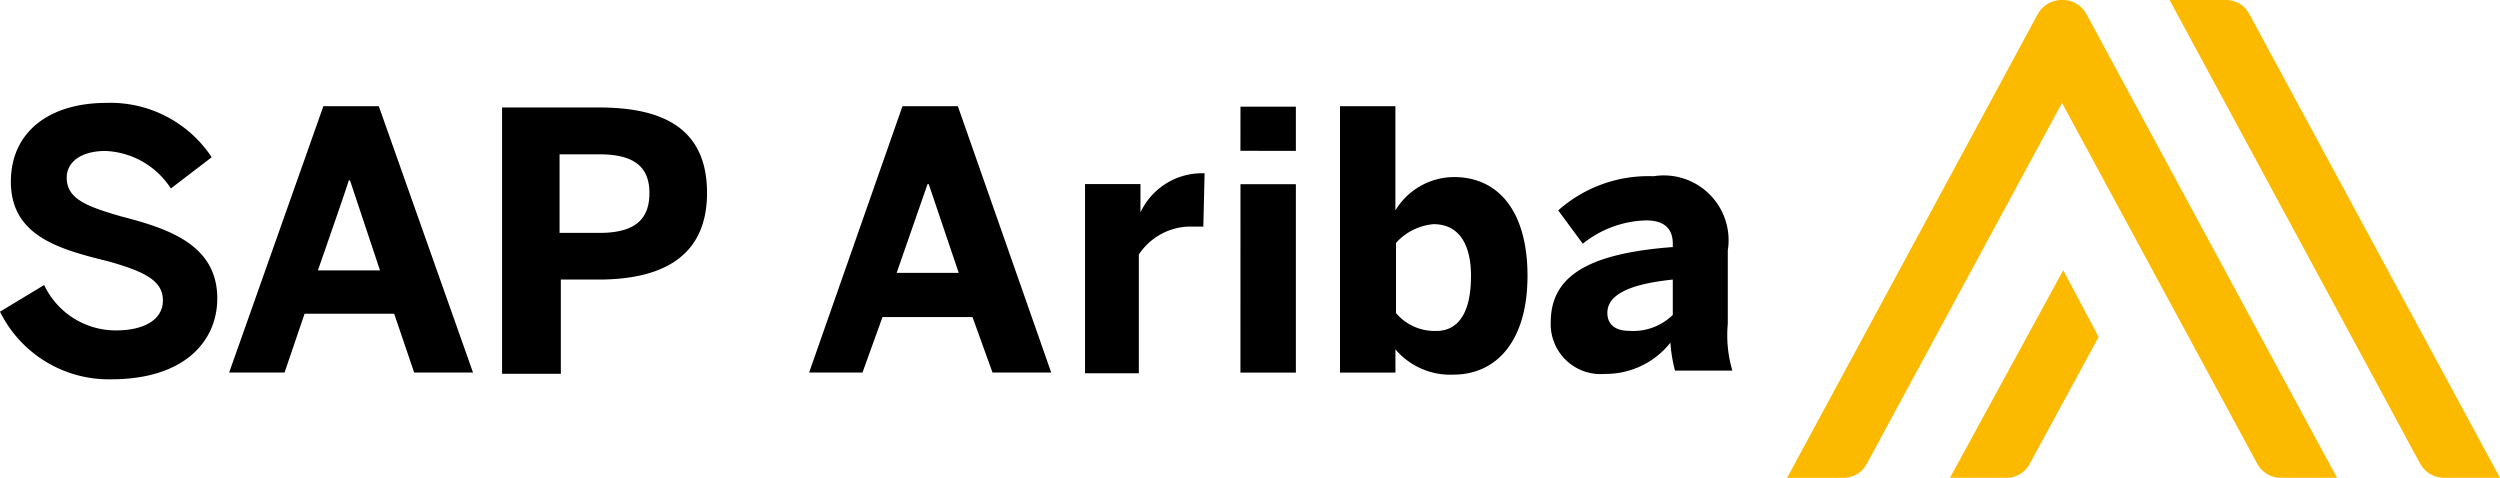
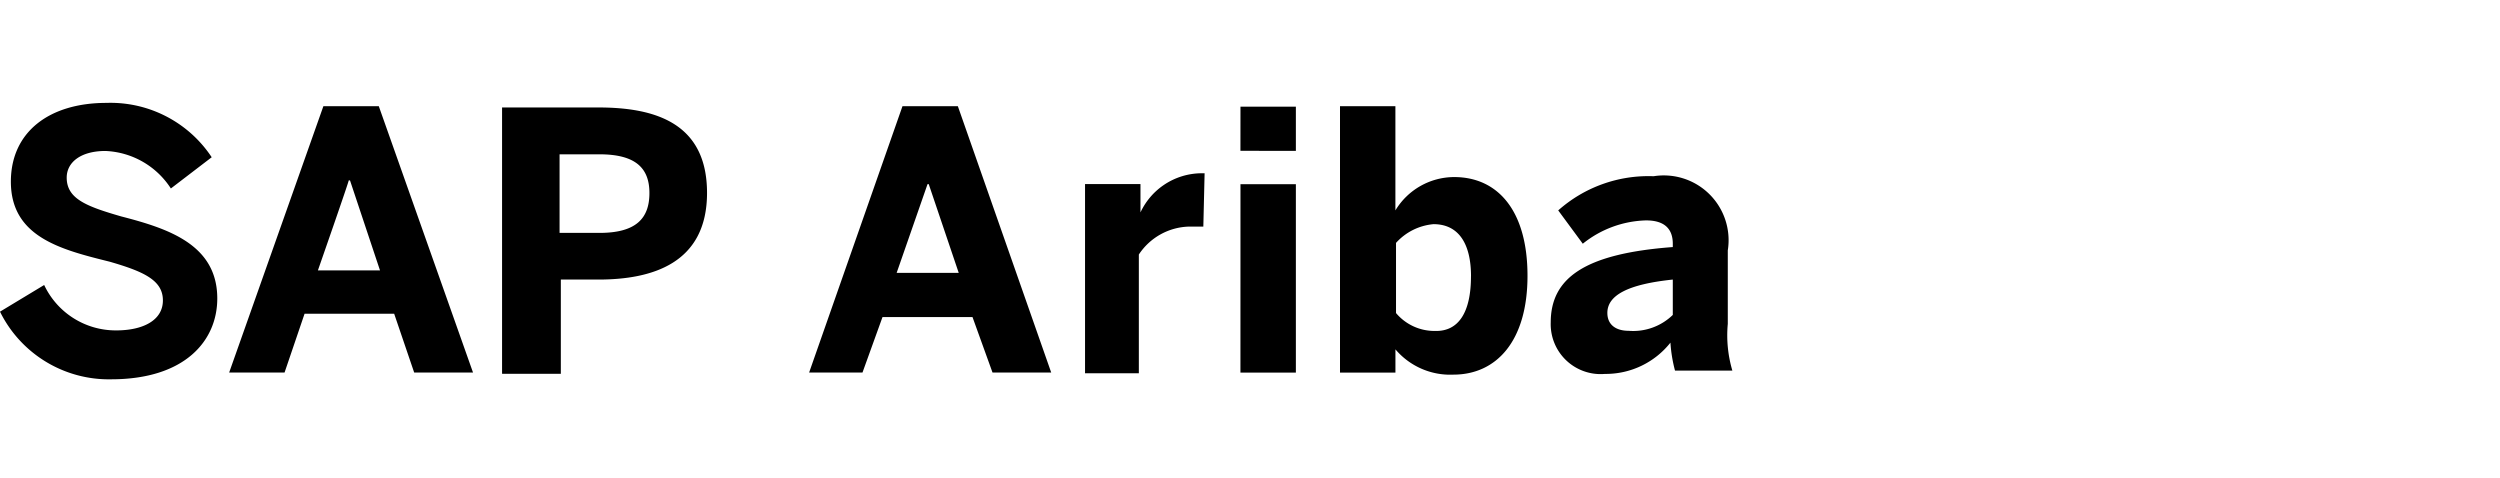
<svg xmlns="http://www.w3.org/2000/svg" id="_4_Integrations_SAP-Ariba" data-name="4_Integrations_SAP-Ariba" width="69" height="13.19" viewBox="0 0 69 13.19">
  <defs>
    <clipPath id="clip-path">
      <rect id="Rectangle_216781" data-name="Rectangle 216781" width="69" height="13.19" fill="none" />
    </clipPath>
  </defs>
  <g id="Group_295445" data-name="Group 295445" clip-path="url(#clip-path)">
    <path id="Path_596539" data-name="Path 596539" d="M0,30.462l1.219-.736a2.183,2.183,0,0,0,1.989,1.253c.736,0,1.288-.276,1.288-.828s-.518-.794-1.472-1.069C1.679,28.748.3,28.4.3,26.874c0-1.38,1.069-2.174,2.634-2.174a3.35,3.35,0,0,1,2.909,1.5l-1.127.862a2.258,2.258,0,0,0-1.806-1.035c-.678,0-1.069.31-1.069.736,0,.587.552.794,1.5,1.069,1.288.333,2.656.771,2.656,2.266,0,1.161-.885,2.231-2.932,2.231A3.348,3.348,0,0,1,0,30.462m6.325,1.679,2.6-7.349h1.53l2.6,7.349H11.431l-.552-1.622H8.406l-.552,1.622Zm2.45-2.818h1.713L9.66,26.839H9.625c.012.012-.851,2.484-.851,2.484m5.083,2.818V24.826h2.657c1.564,0,3,.426,3,2.358,0,1.955-1.529,2.392-3,2.392H15.479v2.6H13.858Zm1.587-3.853h1.1c1.012,0,1.38-.4,1.38-1.1,0-.679-.368-1.069-1.38-1.069h-1.1Zm6.888,3.853,2.576-7.349h1.529l2.576,7.349H27.393l-.552-1.53H24.357l-.552,1.53Zm2.415-2.749h1.714l-.828-2.45H25.6Zm5.2,2.749v-5.2h1.53v.92h-.058a1.872,1.872,0,0,1,1.771-1.219h.057l-.035,1.472h-.4a1.713,1.713,0,0,0-1.38.771v3.278H29.946Zm4.29-7.337h1.529v1.219H34.236Zm0,2.139h1.529v5.2H34.236ZM38.514,31.5v.644H36.984V24.792h1.529v2.875a1.9,1.9,0,0,1,1.622-.92c1.2,0,2.024.92,2.024,2.725S41.3,32.2,40.112,32.2a1.982,1.982,0,0,1-1.6-.7M40.6,29.484c0-.885-.333-1.437-1.035-1.437a1.577,1.577,0,0,0-1.035.517V30.5a1.384,1.384,0,0,0,1.069.494c.667.023,1-.529,1-1.507M42.8,30.761c0-1.219.92-1.9,3.369-2.082v-.092c0-.4-.218-.644-.736-.644a2.9,2.9,0,0,0-1.748.644l-.678-.92a3.745,3.745,0,0,1,2.633-.943,1.788,1.788,0,0,1,2.047,2.047V30.8a3.434,3.434,0,0,0,.126,1.288H46.23a3.976,3.976,0,0,1-.126-.771,2.278,2.278,0,0,1-1.806.863A1.378,1.378,0,0,1,42.8,30.761m3.369-.207v-.978c-1.219.127-1.806.426-1.806.92,0,.333.242.494.586.494a1.567,1.567,0,0,0,1.219-.437" transform="translate(0 -21.86)" />
-     <path id="Path_596540" data-name="Path 596540" d="M446.368,12.788,439.457,0h1.53a.724.724,0,0,1,.678.4l6.911,12.788h-1.53a.761.761,0,0,1-.678-.4m-12.972.4h1.529a.724.724,0,0,0,.679-.4L437.5,9.3l-.978-1.84Zm-2.967,0a.724.724,0,0,0,.678-.4l5.382-9.947,5.382,9.947a.744.744,0,0,0,.678.4h1.53L437.169.4a.744.744,0,0,0-.678-.4.761.761,0,0,0-.678.4L428.9,13.191Z" transform="translate(-379.577)" fill="#fbba00" />
  </g>
</svg>